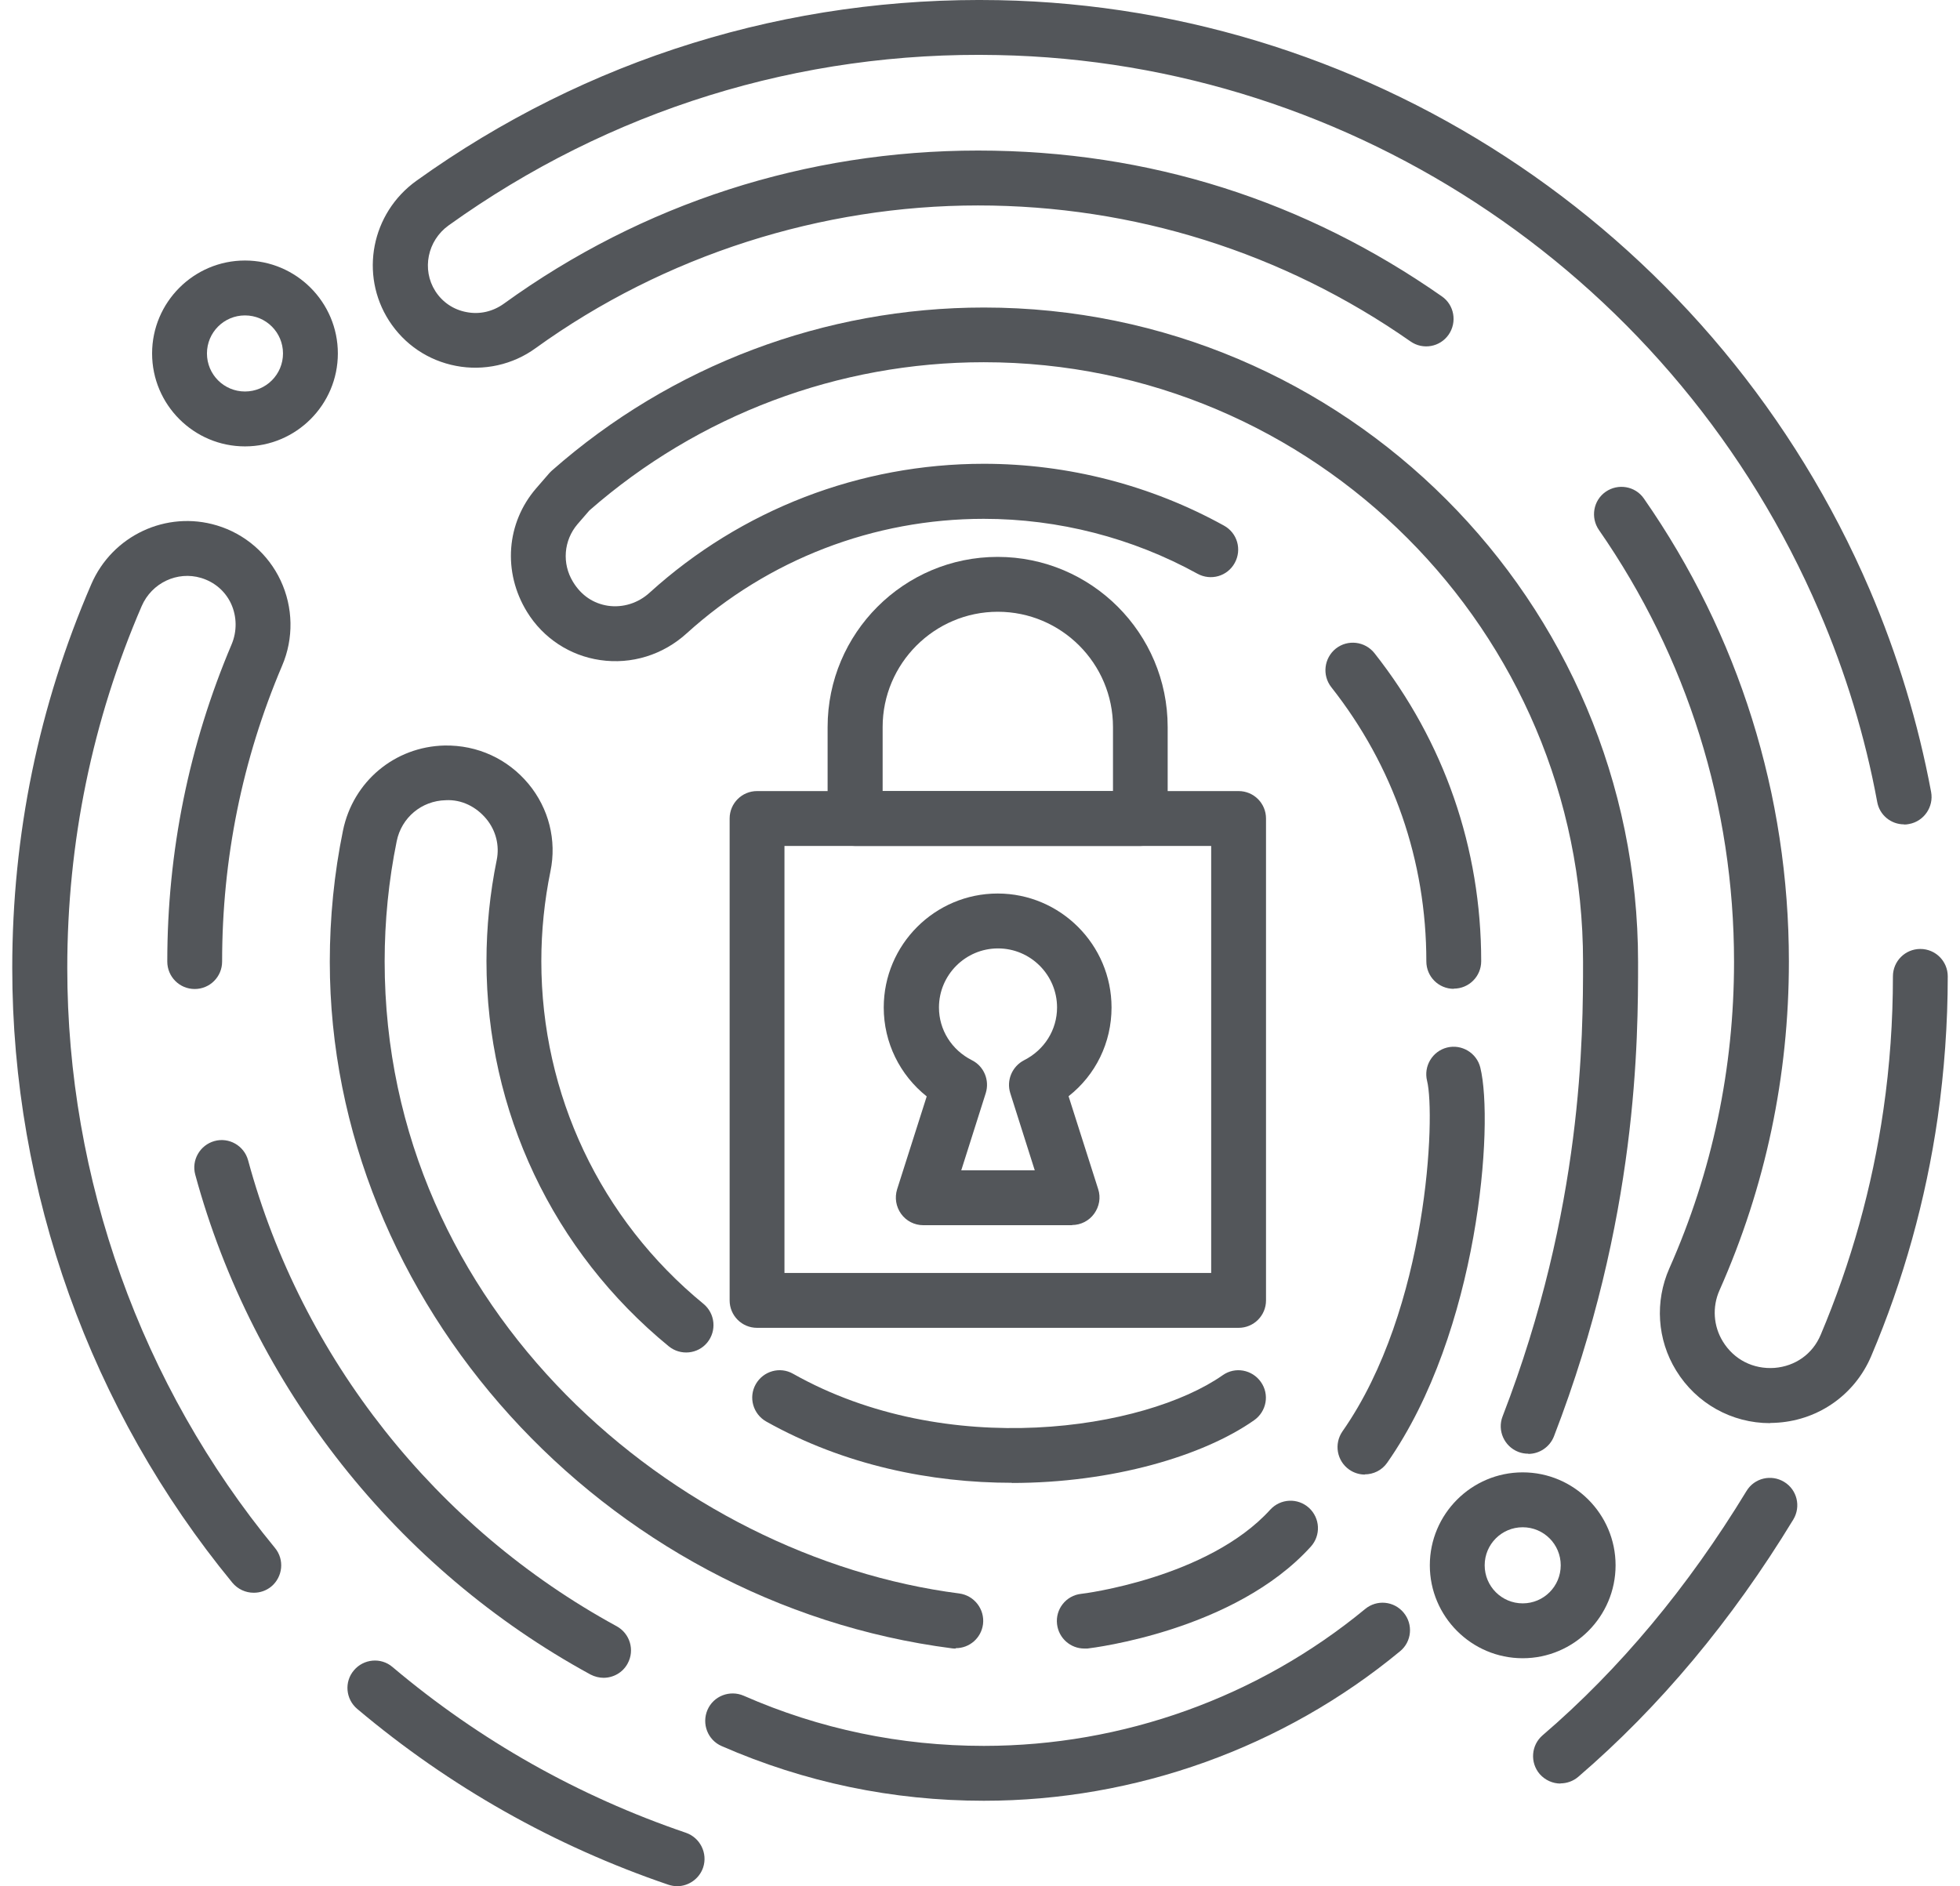
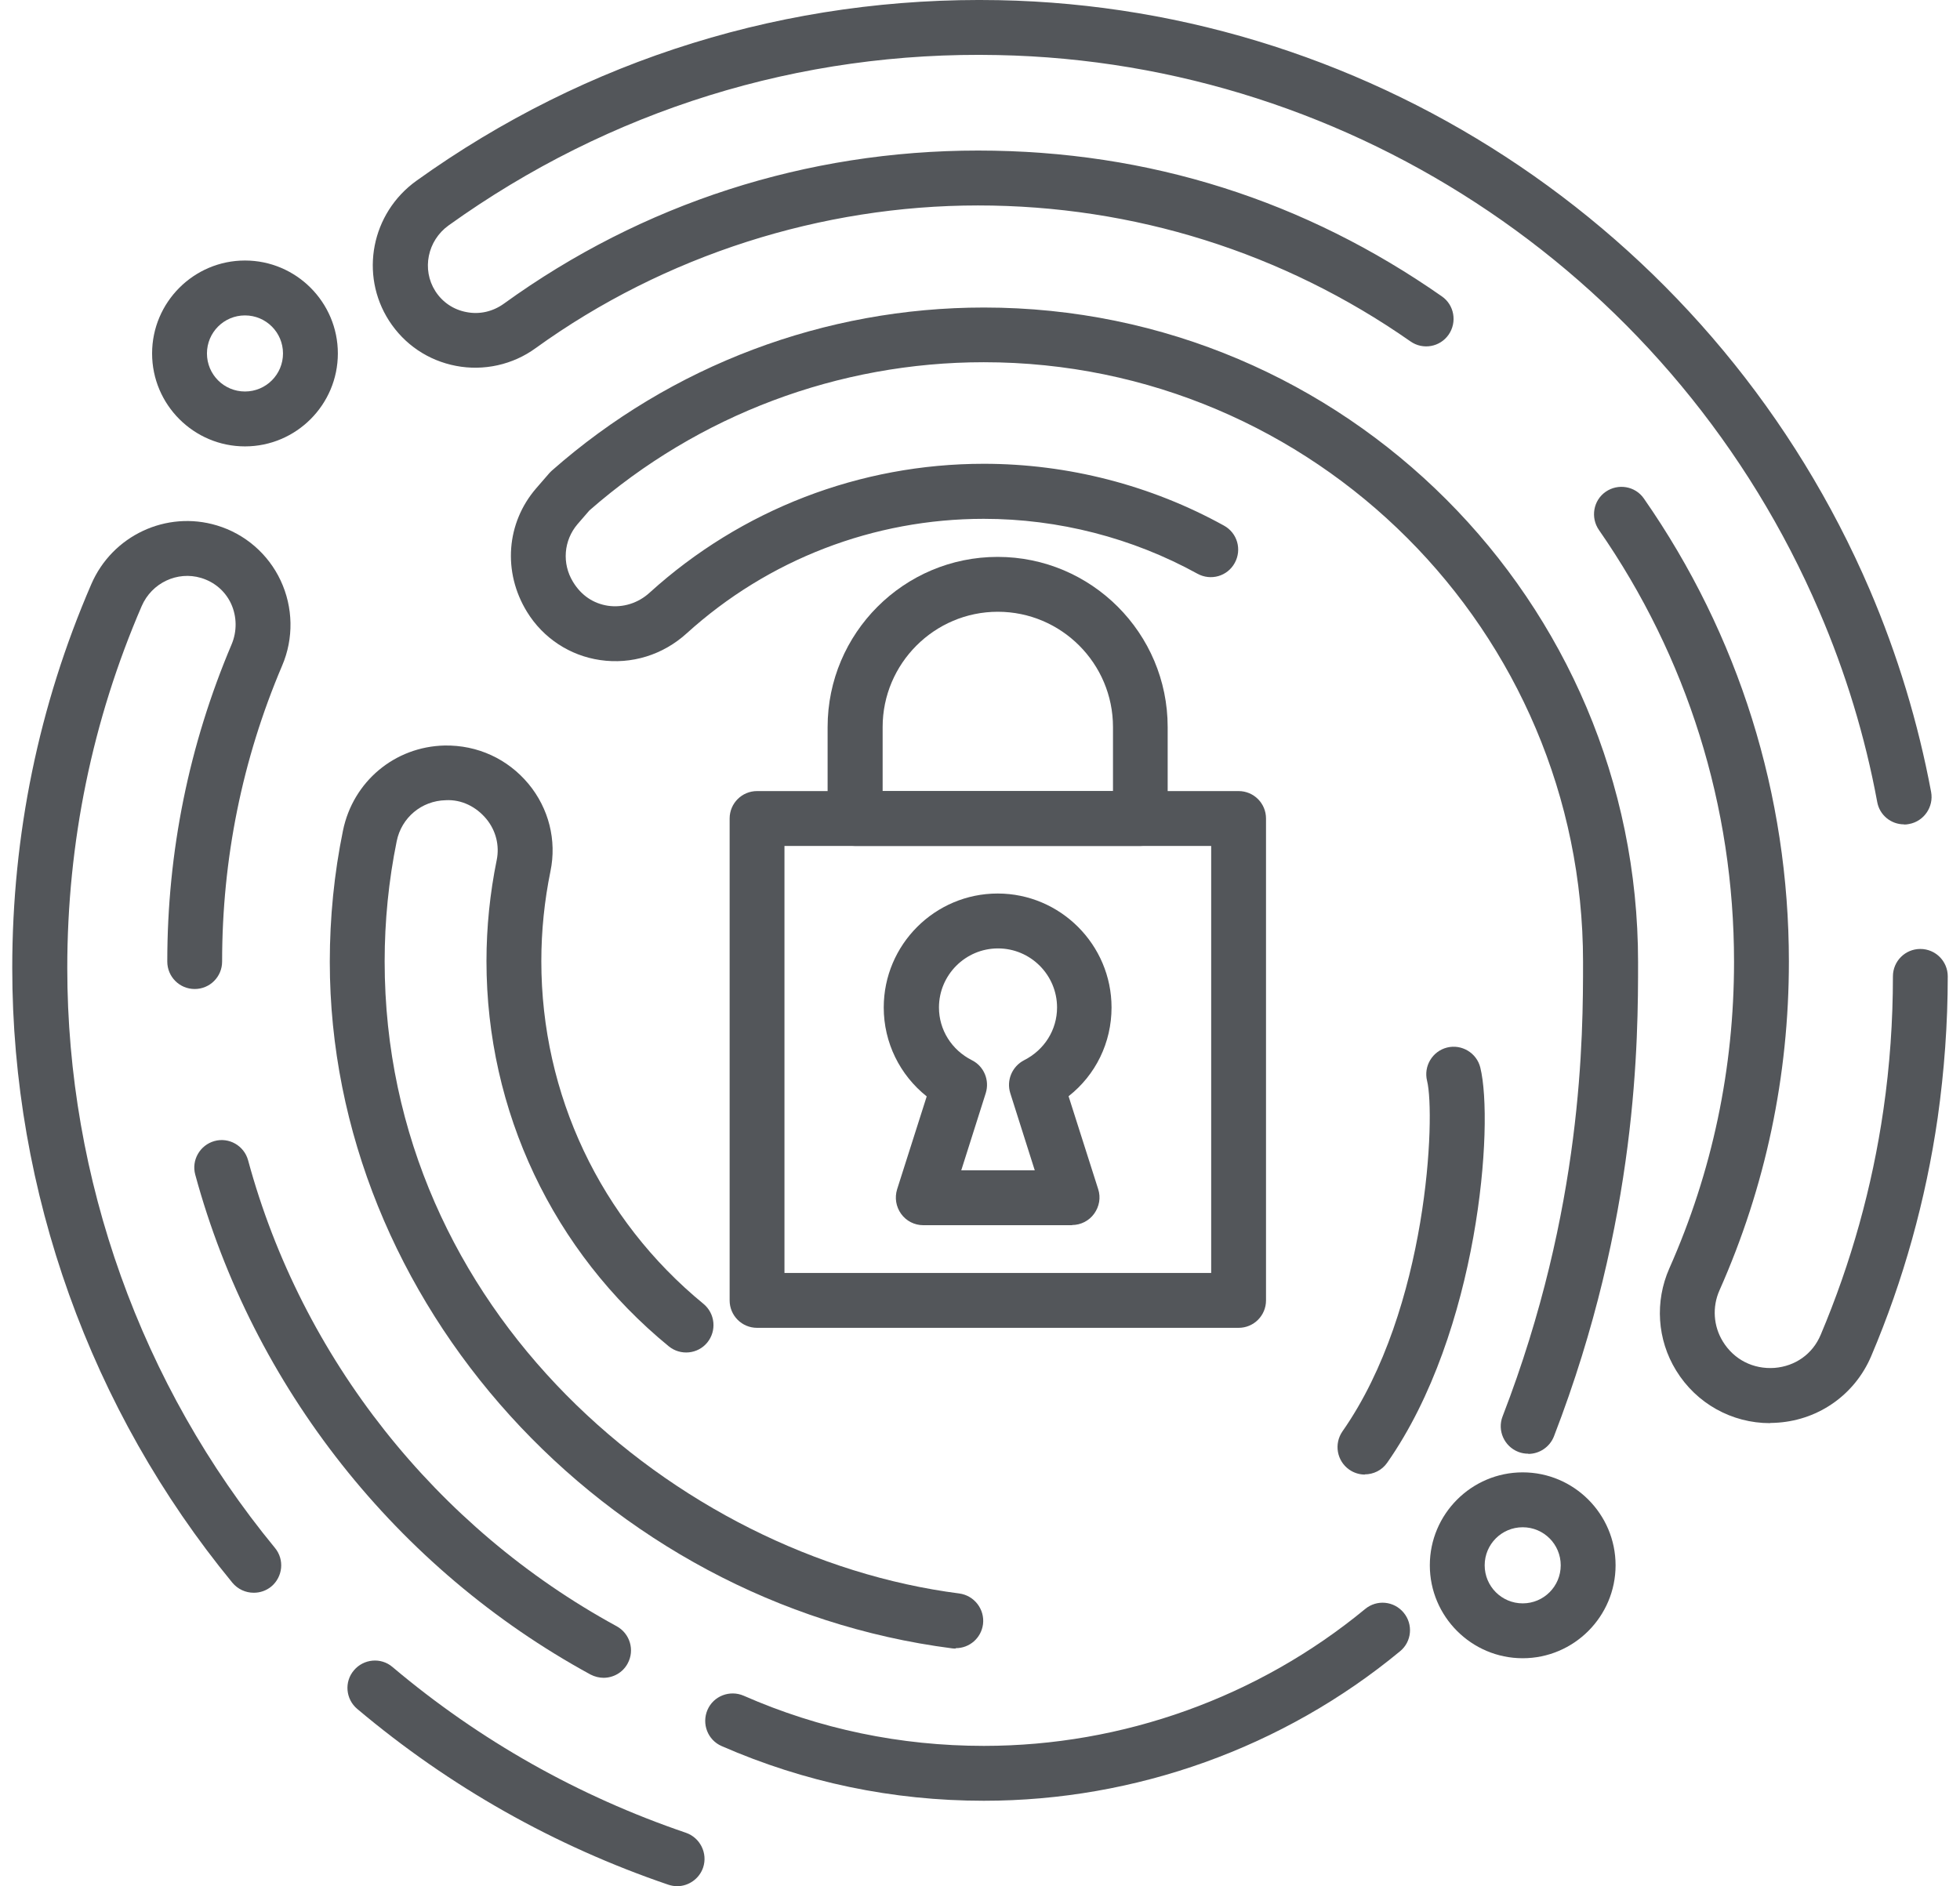
<svg xmlns="http://www.w3.org/2000/svg" width="80" height="77" viewBox="0 0 80 77" fill="none">
  <g clip-path="url(#clip0_1176_3334)">
    <path d="M50.555 54.206H30.9C30.281 54.206 29.781 53.706 29.781 53.086V33.414C29.781 32.794 30.281 32.294 30.9 32.294H50.555C51.174 32.294 51.674 32.794 51.674 33.414V53.086C51.674 53.706 51.174 54.206 50.555 54.206ZM32.019 51.965H49.436V34.534H32.019V51.965Z" fill="#53565A" />
    <path d="M46.548 34.534H34.9C34.28 34.534 33.78 34.034 33.78 33.414V29.68C33.78 25.848 36.892 22.734 40.72 22.734C44.548 22.734 47.66 25.848 47.66 29.68V33.414C47.66 34.034 47.16 34.534 46.54 34.534H46.548ZM36.019 32.294H45.428V29.68C45.428 27.081 43.317 24.974 40.727 24.974C38.138 24.974 36.026 27.088 36.026 29.68V32.294H36.019Z" fill="#53565A" />
    <path d="M43.765 50.016H37.683C37.325 50.016 36.989 49.844 36.78 49.553C36.571 49.262 36.511 48.896 36.616 48.553L37.825 44.758C36.728 43.885 36.071 42.563 36.071 41.129C36.071 38.56 38.161 36.476 40.72 36.476C43.28 36.476 45.369 38.567 45.369 41.129C45.369 42.563 44.72 43.885 43.615 44.751L44.824 48.545C44.936 48.889 44.869 49.255 44.66 49.546C44.451 49.837 44.115 50.009 43.757 50.009L43.765 50.016ZM39.213 47.776H42.235L41.235 44.624C41.071 44.101 41.31 43.534 41.802 43.28C42.63 42.861 43.145 42.04 43.145 41.129C43.145 39.799 42.063 38.717 40.735 38.717C39.407 38.717 38.325 39.799 38.325 41.129C38.325 42.04 38.84 42.861 39.668 43.28C40.16 43.526 40.399 44.094 40.235 44.624L39.235 47.776H39.213Z" fill="#53565A" />
    <path d="M10.35 65.02C10.029 65.02 9.708 64.879 9.484 64.61C3.694 57.567 0.5 48.657 0.5 39.516C0.5 34.078 1.582 28.806 3.724 23.854C4.582 21.86 6.79 20.829 8.85 21.449C9.999 21.793 10.947 22.614 11.454 23.697C11.969 24.795 11.992 26.065 11.514 27.178C9.887 31.002 9.066 35.064 9.066 39.254C9.066 39.874 8.566 40.374 7.947 40.374C7.328 40.374 6.828 39.874 6.828 39.254C6.828 34.758 7.716 30.404 9.454 26.304C9.678 25.774 9.671 25.169 9.432 24.646C9.193 24.131 8.753 23.757 8.208 23.593C7.238 23.302 6.193 23.794 5.783 24.743C3.768 29.411 2.746 34.385 2.746 39.516C2.746 48.134 5.753 56.544 11.223 63.191C11.618 63.669 11.544 64.371 11.074 64.766C10.865 64.938 10.611 65.02 10.365 65.02H10.35Z" fill="#53565A" />
    <path d="M27.639 77C27.52 77 27.4 76.978 27.281 76.94C22.632 75.357 18.356 72.945 14.581 69.763C14.11 69.367 14.043 68.658 14.446 68.187C14.842 67.717 15.551 67.649 16.021 68.053C19.58 71.055 23.61 73.325 27.997 74.819C28.579 75.021 28.893 75.656 28.699 76.238C28.542 76.701 28.102 77 27.639 77Z" fill="#53565A" />
-     <path d="M63.696 72.81C63.382 72.81 63.069 72.676 62.845 72.422C62.442 71.951 62.494 71.242 62.965 70.838C66.099 68.15 68.897 64.796 71.285 60.868C71.605 60.338 72.292 60.173 72.822 60.495C73.352 60.816 73.516 61.503 73.195 62.033C70.688 66.156 67.733 69.688 64.42 72.534C64.211 72.713 63.949 72.803 63.688 72.803L63.696 72.81Z" fill="#53565A" />
    <path d="M77.716 33.653C77.187 33.653 76.716 33.279 76.62 32.734C76.127 30.068 75.329 27.447 74.254 24.952C68.464 11.442 55.301 2.532 40.727 2.248C32.639 2.076 24.871 4.496 18.312 9.201C17.446 9.821 17.207 11.001 17.767 11.882C18.058 12.338 18.513 12.644 19.043 12.741C19.58 12.846 20.117 12.719 20.565 12.398C26.221 8.305 32.915 6.146 39.922 6.146C46.928 6.146 53.286 8.208 58.852 12.099C59.36 12.45 59.479 13.152 59.129 13.66C58.778 14.168 58.077 14.295 57.569 13.936C52.376 10.306 46.272 8.387 39.914 8.387C33.556 8.387 27.139 10.403 21.863 14.212C20.931 14.892 19.744 15.153 18.617 14.937C17.476 14.72 16.506 14.063 15.879 13.092C14.67 11.21 15.155 8.701 16.998 7.379C23.953 2.39 32.183 -0.157 40.765 0.007C56.218 0.306 70.172 9.754 76.314 24.071C77.448 26.722 78.291 29.5 78.821 32.331C78.933 32.936 78.53 33.526 77.925 33.638C77.858 33.653 77.784 33.66 77.716 33.66V33.653Z" fill="#53565A" />
-     <path d="M24.64 68.493C24.461 68.493 24.274 68.448 24.102 68.359C16.2 64.05 10.32 56.611 7.97 47.955C7.805 47.358 8.164 46.745 8.753 46.581C9.343 46.416 9.962 46.767 10.126 47.365C12.312 55.438 17.797 62.369 25.169 66.387C25.714 66.686 25.916 67.366 25.617 67.911C25.416 68.284 25.028 68.493 24.632 68.493H24.64Z" fill="#53565A" />
+     <path d="M24.64 68.493C24.461 68.493 24.274 68.448 24.102 68.359C16.2 64.05 10.32 56.611 7.97 47.955C7.805 47.358 8.164 46.745 8.753 46.581C9.343 46.416 9.962 46.767 10.126 47.365C12.312 55.438 17.797 62.369 25.169 66.387C25.714 66.686 25.916 67.366 25.617 67.911C25.416 68.284 25.028 68.493 24.632 68.493H24.64" fill="#53565A" />
    <path d="M72.247 58.097C70.688 58.097 69.24 57.298 68.412 55.946C67.636 54.684 67.539 53.131 68.136 51.779C69.889 47.828 70.777 43.616 70.777 39.262C70.777 32.921 68.867 26.827 65.263 21.636C64.912 21.128 65.031 20.426 65.539 20.075C66.046 19.724 66.748 19.844 67.098 20.352C70.971 25.916 73.016 32.45 73.016 39.254C73.016 43.929 72.061 48.448 70.18 52.682C69.882 53.355 69.934 54.139 70.322 54.766C70.777 55.506 71.561 55.901 72.426 55.842C73.277 55.775 73.986 55.274 74.314 54.49C75.553 51.555 76.418 48.463 76.874 45.304C77.135 43.511 77.262 41.681 77.262 39.859C77.262 39.239 77.761 38.739 78.381 38.739C79 38.739 79.5 39.239 79.5 39.859C79.5 41.786 79.358 43.728 79.09 45.625C78.605 48.978 77.694 52.257 76.374 55.364C75.717 56.91 74.269 57.948 72.59 58.075C72.471 58.082 72.359 58.09 72.247 58.09V58.097Z" fill="#53565A" />
    <path d="M39.004 67.298C38.959 67.298 38.907 67.298 38.862 67.291C24.617 65.454 13.461 53.138 13.461 39.262C13.461 37.462 13.64 35.654 13.999 33.907C14.409 31.905 16.11 30.479 18.148 30.434C19.491 30.412 20.722 30.979 21.573 32.002C22.401 33.003 22.729 34.303 22.468 35.565C22.222 36.767 22.095 37.999 22.095 39.239C22.095 44.676 24.505 49.777 28.714 53.228C29.191 53.623 29.258 54.326 28.87 54.804C28.482 55.282 27.773 55.349 27.296 54.96C22.565 51.084 19.856 45.349 19.856 39.239C19.856 37.85 19.998 36.461 20.274 35.109C20.394 34.519 20.244 33.907 19.849 33.429C19.439 32.936 18.841 32.63 18.192 32.667C17.207 32.689 16.387 33.377 16.192 34.34C15.864 35.946 15.7 37.596 15.7 39.247C15.7 53.504 27.624 63.564 39.153 65.05C39.765 65.132 40.198 65.693 40.123 66.305C40.048 66.873 39.571 67.283 39.011 67.283L39.004 67.298Z" fill="#53565A" />
    <path d="M62.375 59.344C62.241 59.344 62.106 59.322 61.972 59.27C61.397 59.046 61.106 58.396 61.33 57.821C64.614 49.322 64.614 42.272 64.614 39.262C64.614 25.766 53.637 14.787 40.153 14.787C34.221 14.787 28.512 16.938 24.058 20.837L23.573 21.397C23.006 22.062 22.931 23.003 23.386 23.75C23.729 24.317 24.229 24.638 24.811 24.728C25.423 24.818 26.05 24.623 26.52 24.19C30.259 20.8 35.101 18.933 40.153 18.933C43.586 18.933 46.973 19.806 49.958 21.457C50.503 21.756 50.697 22.435 50.398 22.98C50.1 23.526 49.421 23.72 48.876 23.421C46.22 21.957 43.205 21.18 40.153 21.18C35.661 21.18 31.355 22.838 28.027 25.856C27.057 26.737 25.774 27.133 24.498 26.946C23.259 26.767 22.17 26.05 21.513 24.982C20.506 23.346 20.67 21.345 21.879 19.941L22.416 19.321C22.453 19.284 22.483 19.246 22.528 19.209C27.401 14.914 33.661 12.554 40.161 12.554C54.883 12.554 66.86 24.541 66.86 39.269C66.86 42.406 66.86 49.74 63.427 58.635C63.255 59.075 62.83 59.352 62.382 59.352L62.375 59.344Z" fill="#53565A" />
    <path d="M40.153 73.512C36.43 73.512 32.833 72.758 29.453 71.279C28.886 71.033 28.632 70.368 28.878 69.8C29.124 69.233 29.788 68.979 30.356 69.225C33.452 70.585 36.751 71.272 40.161 71.272C45.832 71.272 51.354 69.285 55.719 65.685C56.197 65.289 56.898 65.356 57.293 65.835C57.689 66.312 57.622 67.022 57.144 67.41C52.383 71.346 46.347 73.512 40.161 73.512H40.153Z" fill="#53565A" />
    <path d="M55.711 60.196C55.487 60.196 55.264 60.129 55.07 59.994C54.562 59.636 54.443 58.941 54.794 58.433C58.301 53.422 58.592 45.498 58.248 44.124C58.099 43.526 58.465 42.914 59.062 42.764C59.659 42.615 60.271 42.981 60.42 43.578C60.987 45.871 60.36 54.37 56.622 59.71C56.405 60.024 56.055 60.188 55.704 60.188L55.711 60.196Z" fill="#53565A" />
-     <path d="M59.338 40.367C58.718 40.367 58.218 39.867 58.218 39.247C58.218 35.139 56.875 31.27 54.338 28.052C53.958 27.566 54.04 26.864 54.525 26.476C55.01 26.095 55.711 26.177 56.099 26.662C58.95 30.277 60.457 34.631 60.457 39.239C60.457 39.859 59.957 40.359 59.338 40.359V40.367Z" fill="#53565A" />
    <path d="M9.999 18.223C7.91 18.223 6.208 16.52 6.208 14.429C6.208 12.338 7.91 10.635 9.999 10.635C12.088 10.635 13.79 12.338 13.79 14.429C13.79 16.52 12.088 18.223 9.999 18.223ZM9.999 12.876C9.141 12.876 8.447 13.57 8.447 14.429C8.447 15.288 9.141 15.982 9.999 15.982C10.857 15.982 11.551 15.288 11.551 14.429C11.551 13.57 10.857 12.876 9.999 12.876Z" fill="#53565A" />
    <path d="M62.151 67.694C60.062 67.694 58.36 65.991 58.36 63.9C58.36 61.809 60.062 60.106 62.151 60.106C64.24 60.106 65.942 61.809 65.942 63.9C65.942 65.991 64.24 67.694 62.151 67.694ZM62.151 62.347C61.293 62.347 60.599 63.041 60.599 63.9C60.599 64.759 61.293 65.454 62.151 65.454C63.009 65.454 63.703 64.759 63.703 63.9C63.703 63.041 63.009 62.347 62.151 62.347Z" fill="#53565A" />
-     <path d="M41.302 60.532C38.011 60.532 34.467 59.822 31.273 58.03C30.736 57.724 30.542 57.044 30.848 56.506C31.154 55.969 31.833 55.775 32.37 56.081C38.661 59.628 46.727 58.366 49.906 56.14C50.413 55.782 51.107 55.909 51.465 56.417C51.824 56.925 51.697 57.619 51.189 57.978C49.115 59.434 45.406 60.539 41.295 60.539L41.302 60.532Z" fill="#53565A" />
-     <path d="M44.257 67.298C43.698 67.298 43.213 66.88 43.145 66.305C43.071 65.693 43.511 65.132 44.13 65.065C44.183 65.065 49.309 64.423 51.846 61.63C52.264 61.174 52.965 61.137 53.428 61.555C53.883 61.973 53.92 62.675 53.503 63.138C50.398 66.566 44.63 67.268 44.384 67.298C44.339 67.298 44.295 67.298 44.257 67.298Z" fill="#53565A" />
  </g>
  <defs>
    <clipPath id="clip0_1176_3334">
      <rect width="79" height="77" fill="white" transform="translate(0.5 -0)" />
    </clipPath>
  </defs>
</svg>